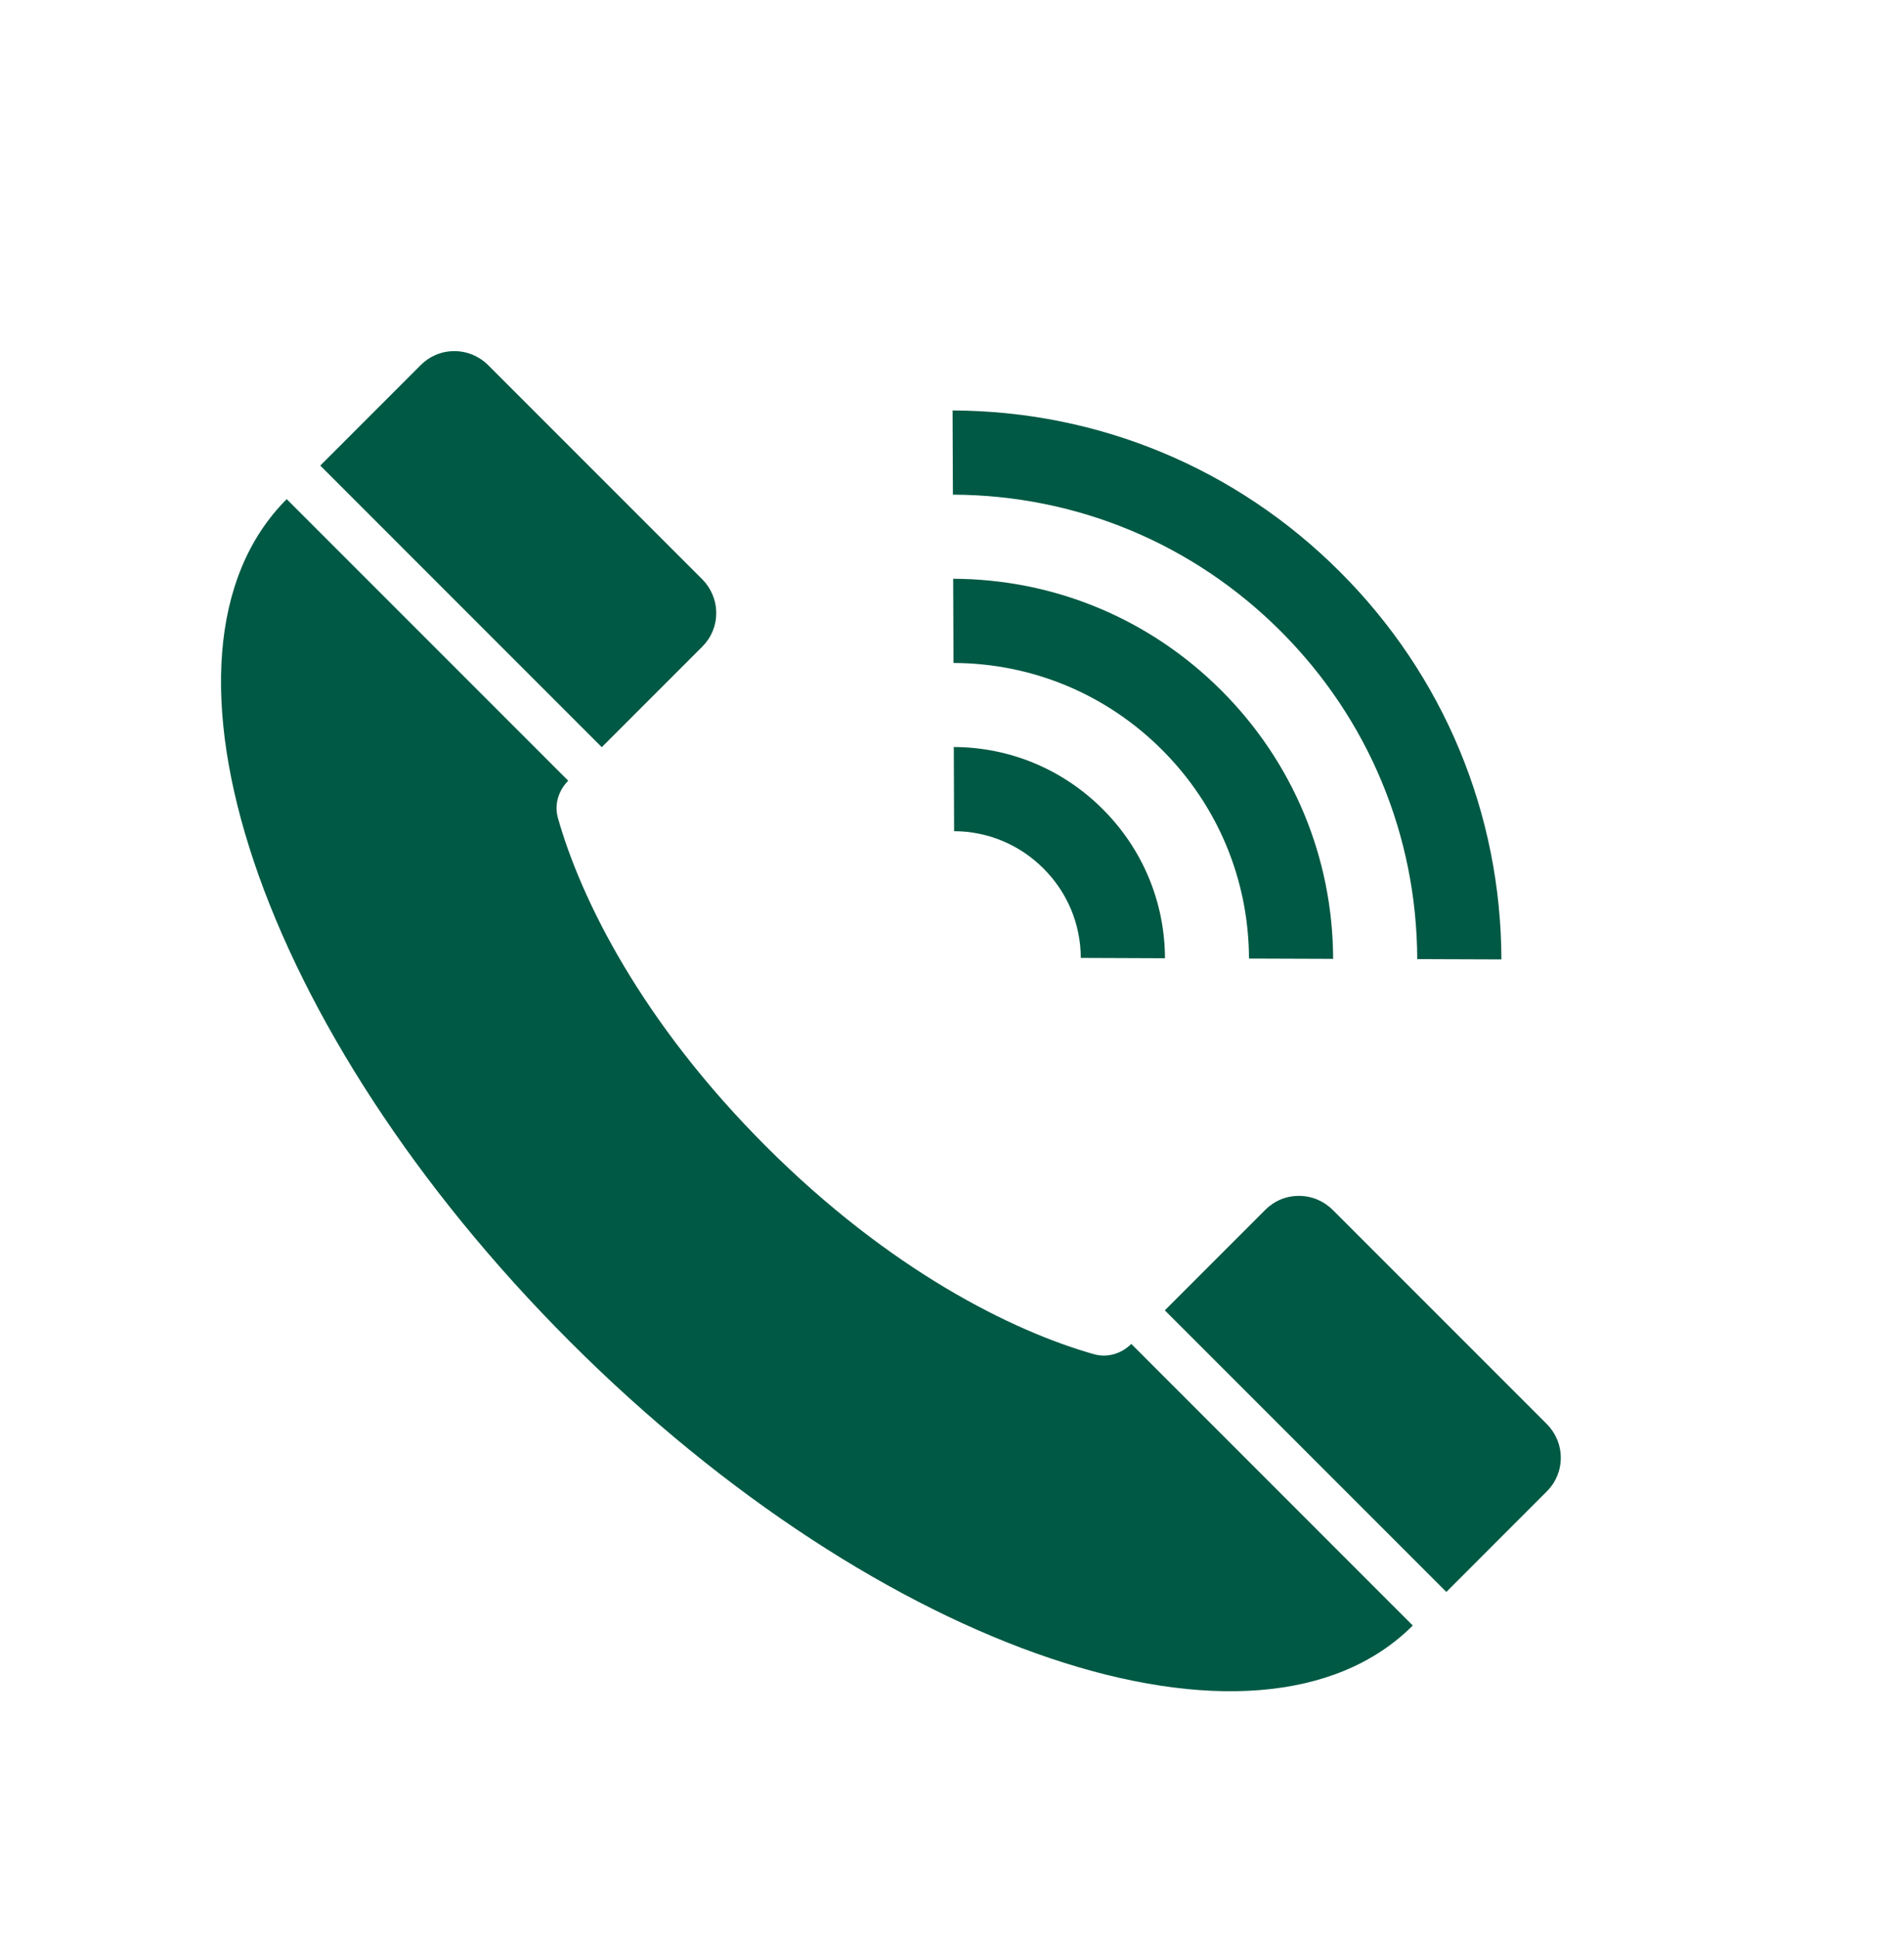
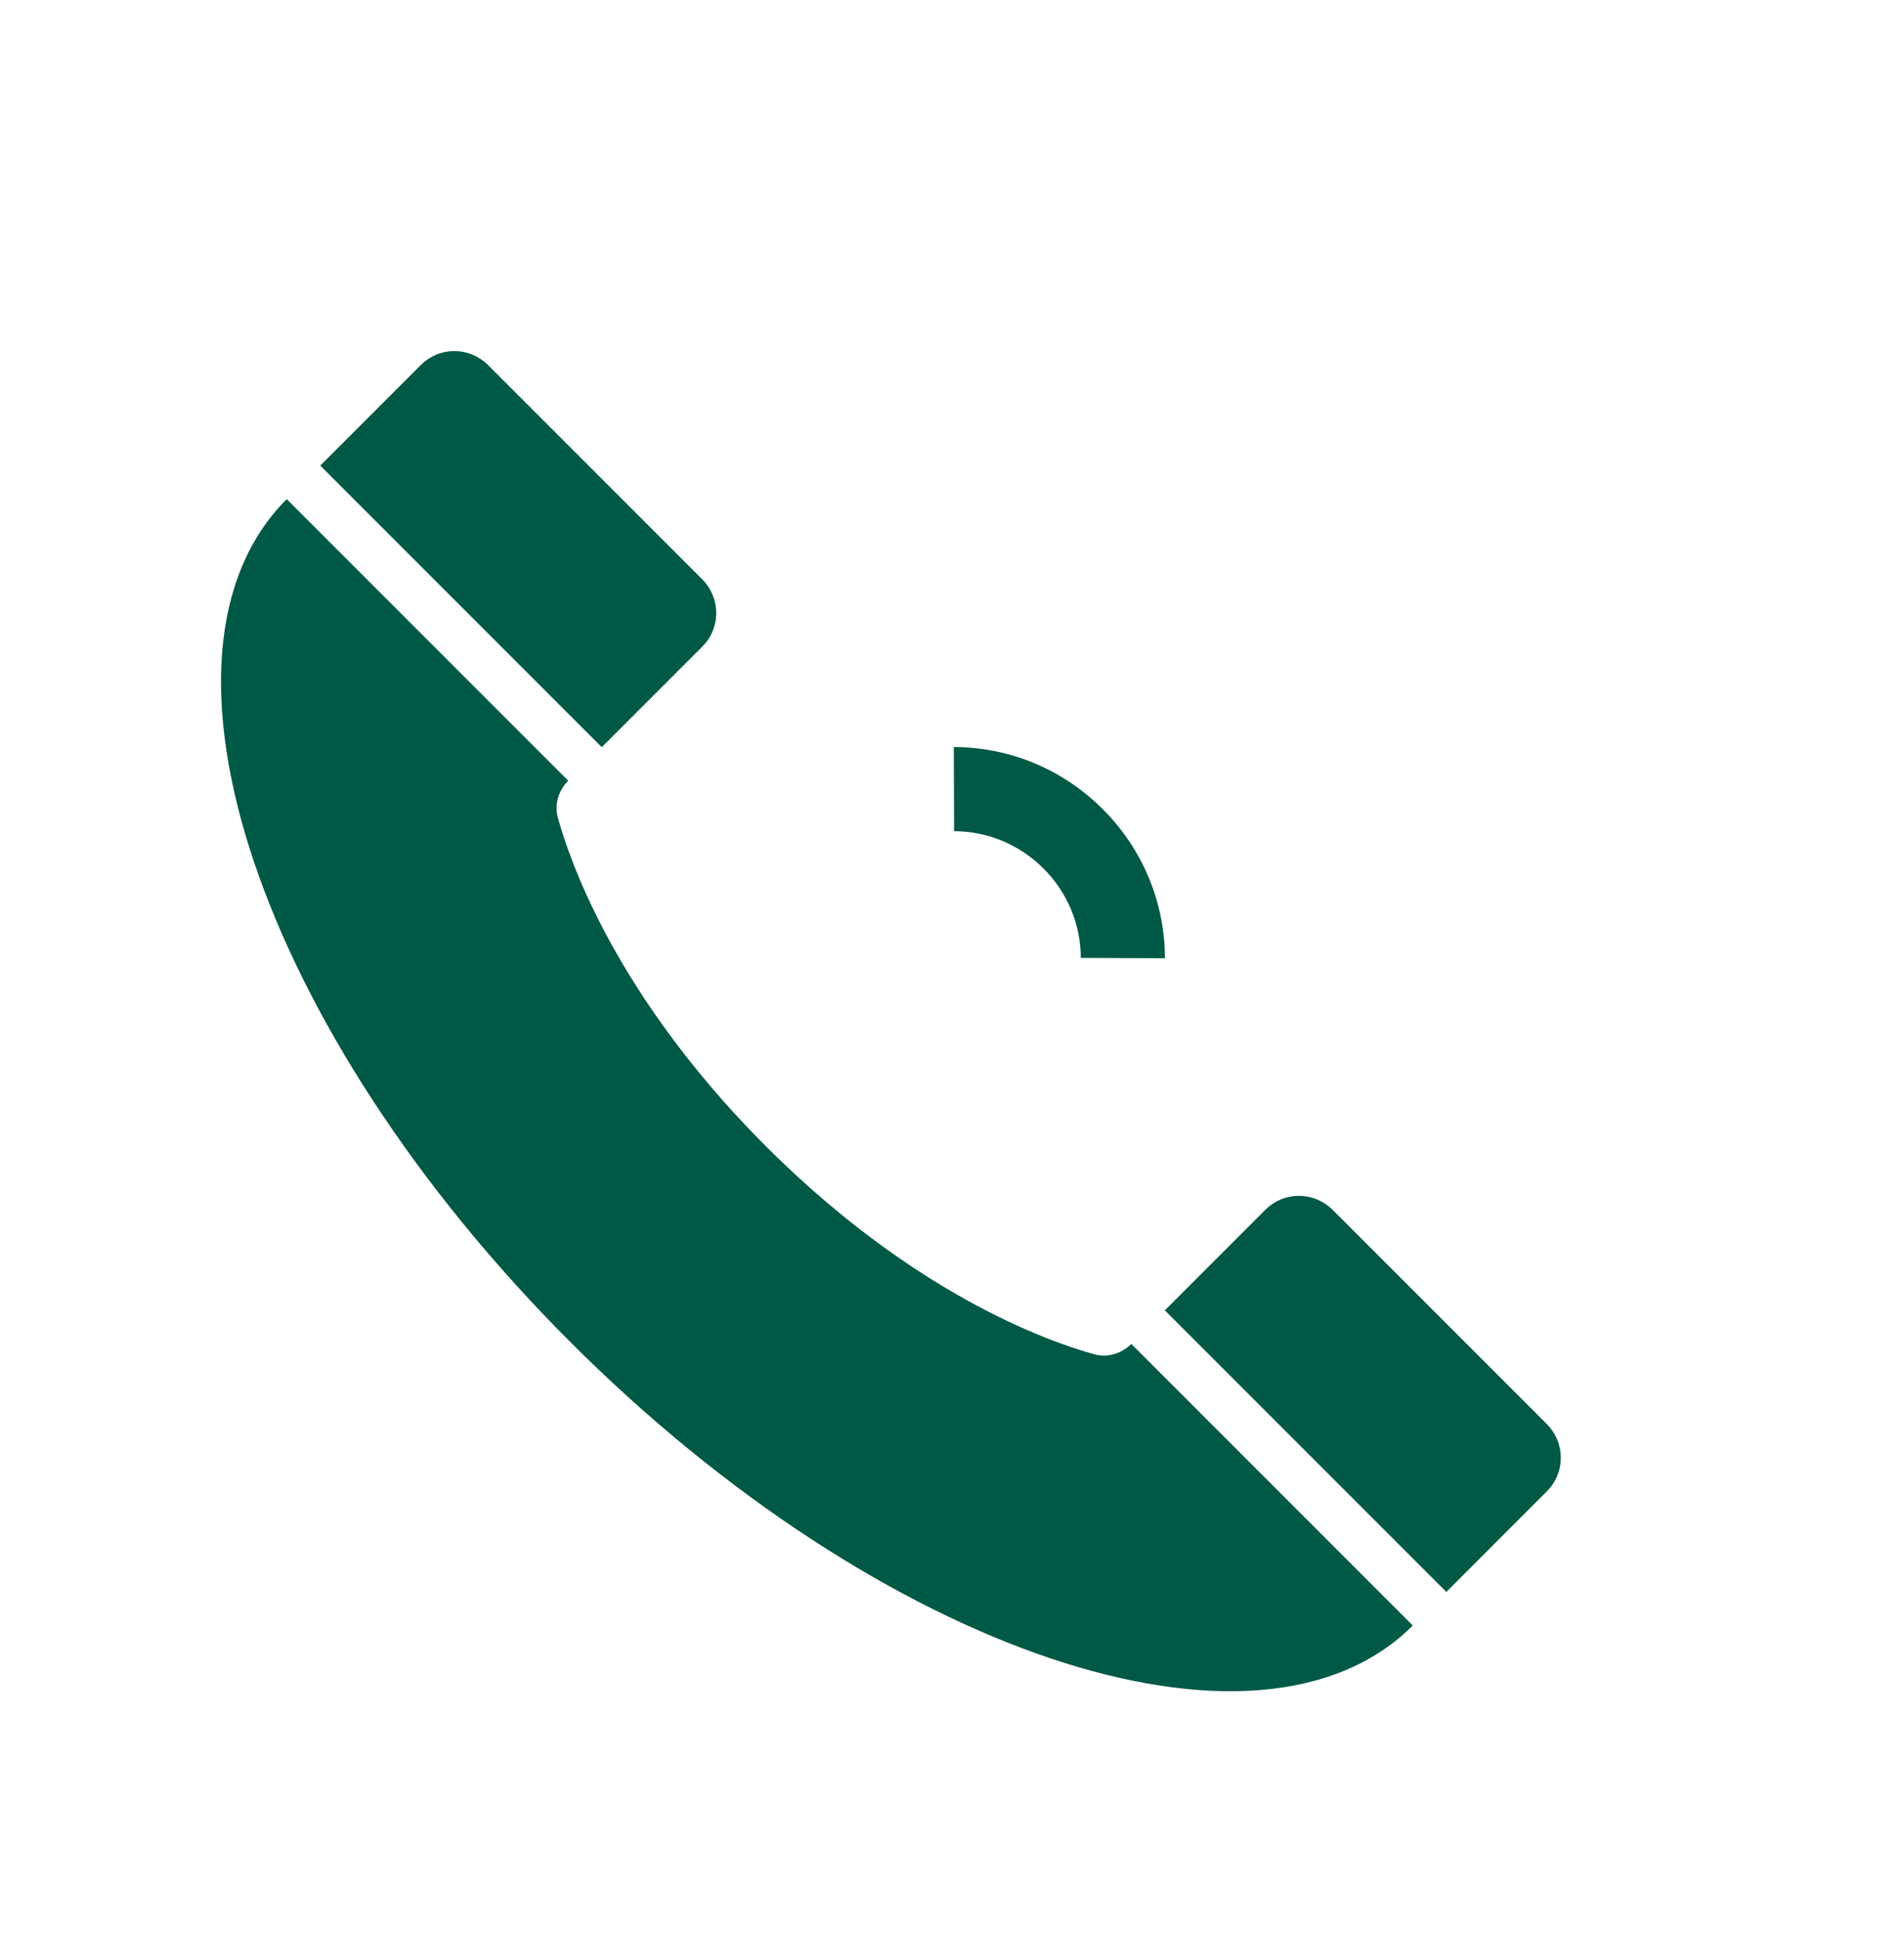
<svg xmlns="http://www.w3.org/2000/svg" xmlns:ns1="http://www.inkscape.org/namespaces/inkscape" xmlns:ns2="http://sodipodi.sourceforge.net/DTD/sodipodi-0.dtd" width="57" height="58" viewBox="0 0 57 58" fill="none" id="svg4207" version="1.1" ns1:version="0.91 r13725" ns2:docname="speech-analytics-icon-2.svg">
  <defs id="defs4223" />
  <ns2:namedview pagecolor="#ffffff" bordercolor="#666666" borderopacity="1" objecttolerance="10" gridtolerance="10" guidetolerance="10" ns1:pageopacity="0" ns1:pageshadow="2" ns1:window-width="689" ns1:window-height="480" id="namedview4221" showgrid="false" ns1:zoom="4.0689655" ns1:cx="28.5" ns1:cy="29" ns1:window-x="698" ns1:window-y="310" ns1:window-maximized="0" ns1:current-layer="svg4207" />
  <path d="M33.867 40.223C33.568 40.521 33.157 40.63 32.8 40.543C32.785 40.541 32.774 40.535 32.758 40.533C30.311 39.842 26.645 38.022 22.928 34.306C19.212 30.589 17.391 26.923 16.701 24.476C16.699 24.46 16.693 24.449 16.691 24.434C16.603 24.076 16.713 23.665 17.011 23.367L8.583 14.939C3.962 19.561 7.761 30.854 17.071 40.163C26.379 49.472 37.673 53.272 42.294 48.651L33.867 40.223Z" fill="#727ED0" id="path4209" style="fill:#005944;fill-opacity:1" />
  <path d="M14.616 10.93C14.357 10.671 14 10.51 13.606 10.509C13.213 10.507 12.857 10.665 12.6 10.922L9.588 13.935L18.015 22.363L21.028 19.35C21.285 19.093 21.443 18.738 21.442 18.344C21.44 17.95 21.279 17.593 21.021 17.335L14.616 10.93Z" fill="#727ED0" id="path4211" style="fill:#005944;fill-opacity:1" />
  <path d="M39.899 36.213C39.64 35.954 39.283 35.793 38.89 35.792C38.496 35.79 38.14 35.948 37.883 36.206L34.871 39.218L43.299 47.646L46.311 44.633C46.568 44.376 46.726 44.021 46.725 43.627C46.724 43.233 46.563 42.877 46.304 42.618L39.899 36.213Z" fill="#727ED0" id="path4213" style="fill:#005944;fill-opacity:1" />
  <path d="M34.876 28.68L32.356 28.67C32.352 27.661 31.956 26.71 31.239 25.994C30.523 25.278 29.572 24.881 28.563 24.877L28.554 22.358C30.236 22.364 31.82 23.025 33.014 24.219C34.208 25.413 34.869 26.997 34.876 28.68Z" fill="#727ED0" id="path4215" style="fill:#005944;fill-opacity:1" />
-   <path d="M39.91 28.698L37.391 28.689C37.383 26.329 36.458 24.112 34.79 22.444C33.121 20.775 30.904 19.851 28.545 19.842L28.535 17.322C31.568 17.333 34.419 18.521 36.566 20.668C38.711 22.814 39.9 25.665 39.91 28.698Z" fill="#727ED0" id="path4217" style="fill:#005944;fill-opacity:1" />
-   <path d="M44.948 28.715L42.428 28.706C42.415 25 40.964 21.514 38.341 18.892C35.719 16.27 32.233 14.818 28.527 14.805L28.517 12.285C32.898 12.3 37.016 14.016 40.117 17.117C43.217 20.216 44.933 24.336 44.948 28.715Z" fill="#727ED0" id="path4219" style="fill:#005944;fill-opacity:1" />
</svg>